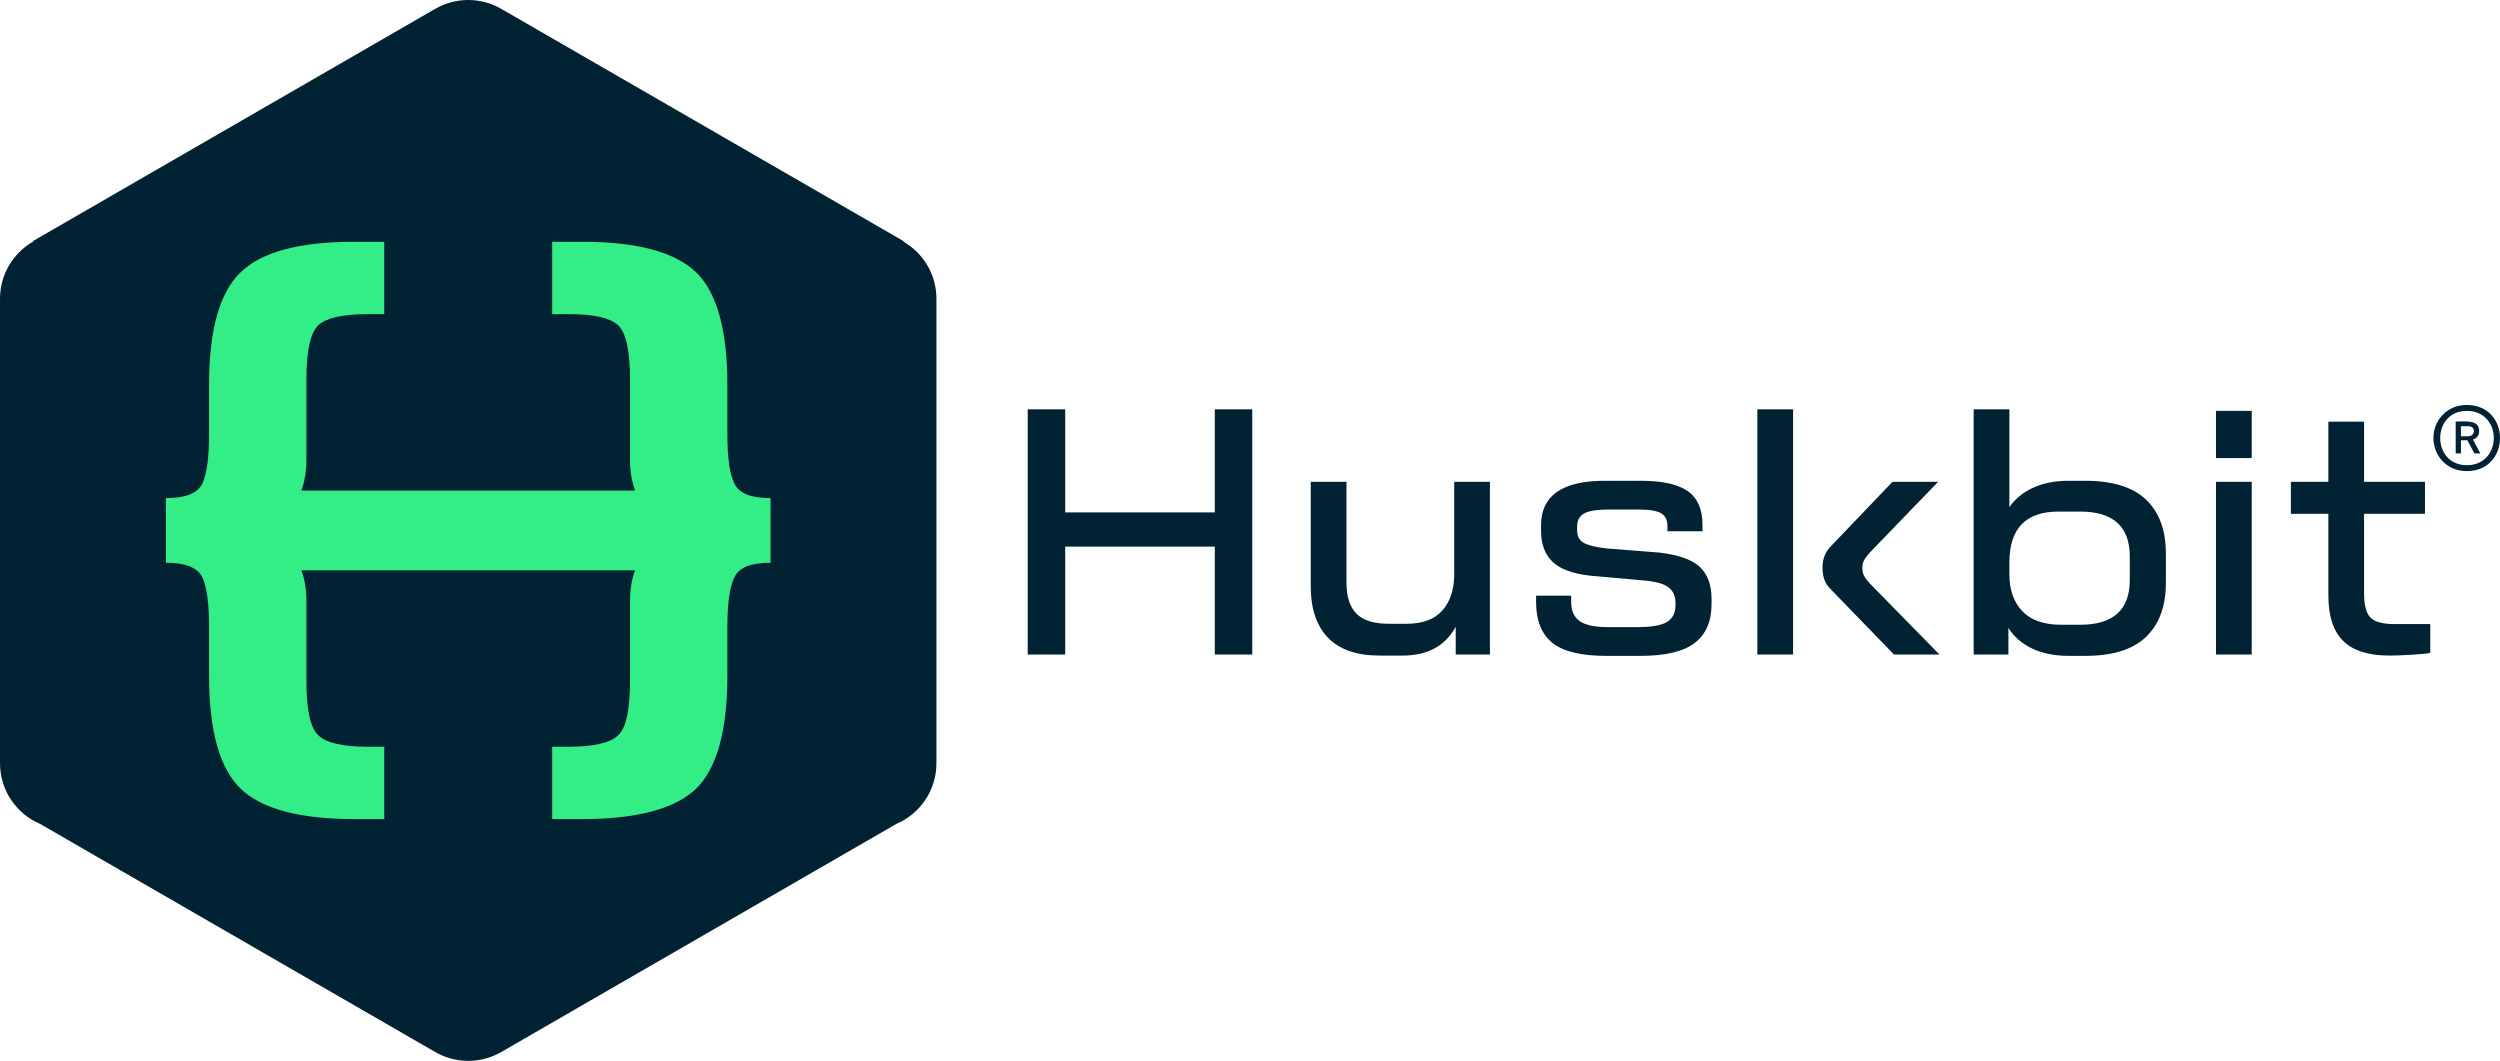
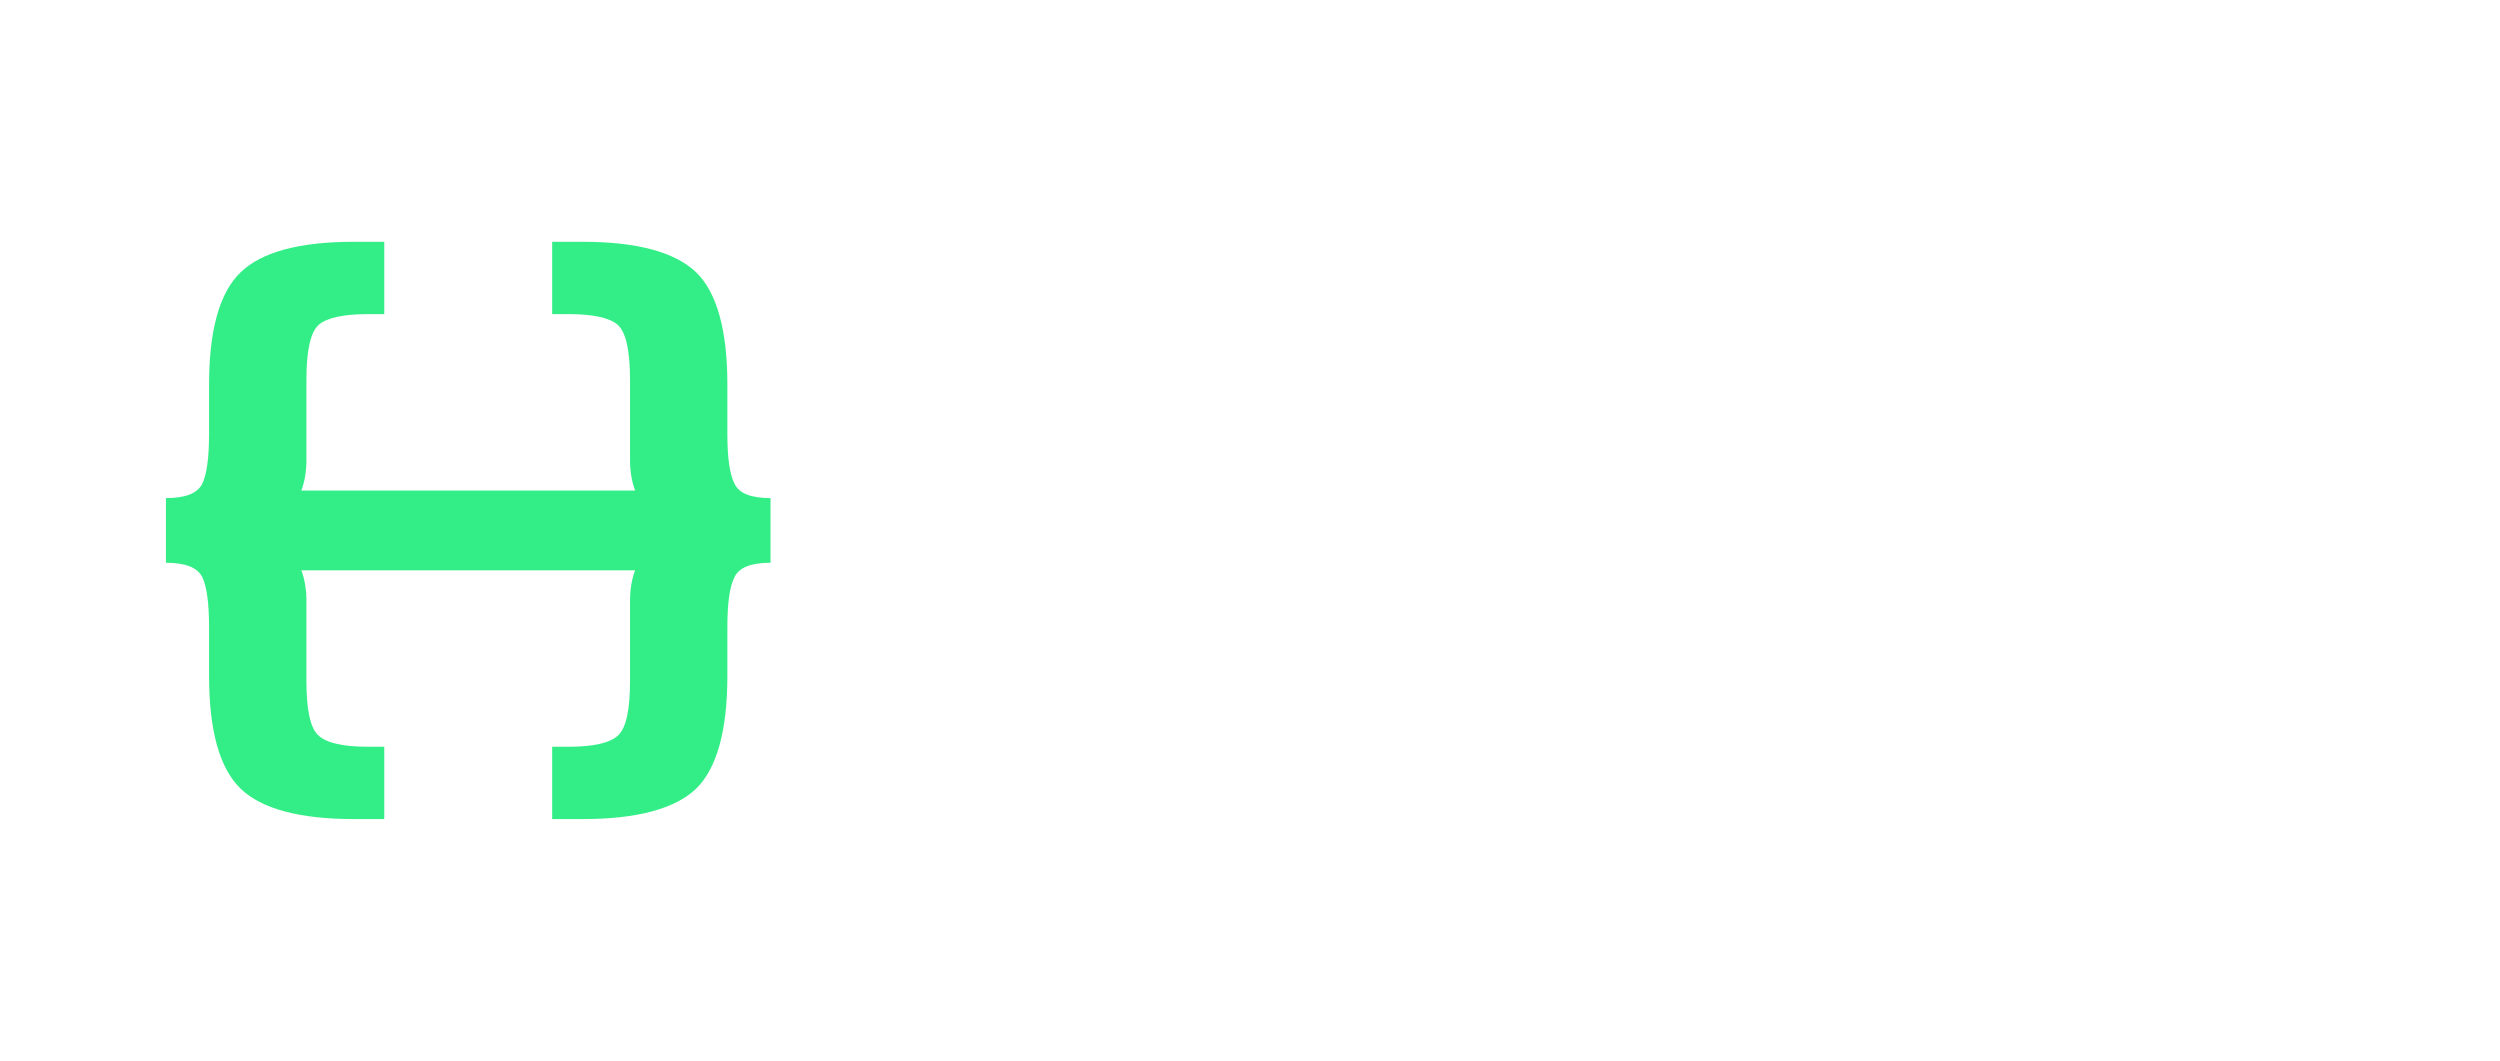
<svg xmlns="http://www.w3.org/2000/svg" xml:space="preserve" width="423.333mm" height="179.639mm" version="1.1" style="shape-rendering:geometricPrecision; text-rendering:geometricPrecision; image-rendering:optimizeQuality; fill-rule:evenodd; clip-rule:evenodd" viewBox="0 0 54497.04 23125.57">
  <defs>
    <style type="text/css">
   
    .fil2 {fill:none}
    .fil0 {fill:#002233}
    .fil1 {fill:#33EE87}
    .fil3 {fill:#002233}
   
  </style>
    <clipPath id="id0">
      <path d="M10952.76 208.01l8736.41 5043.99 10.81 19.07c426.57,249.12 713.25,711.84 713.25,1241.59 0,6.04 -0.23,12.22 -0.23,18.33l0.23 0.37 0 10069.28 -0.53 0.81c0.3,12.08 0.53,24.21 0.53,36.35 0,593.76 -360.13,1103.32 -874.02,1322.35l-8617.45 4975.31 -0.45 0c-210.53,120.91 -454.58,190.11 -714.73,190.11 -278.33,0 -538.26,-79.26 -758.39,-216.26l-2.39 -0.08 -8572.07 -4949.15c-513.67,-219.03 -873.73,-728.53 -873.73,-1322.28 0,-15.72 0.37,-31.2 0.82,-46.7l-0.82 -1.42 0 -10065.19 0.15 -0.3 -0.15 -11.55c0,-532.66 289.8,-997.61 720.4,-1245.91l10.88 -19 8716.6 -5032.44 2.16 0c219.62,-136.41 478.87,-215.31 756.54,-215.31 272.73,0 527.74,75.99 744.98,208.01l1.2 0zm17619.75 10295.15l778.73 0 0 2192.12c0,307.97 72.57,535.63 217.53,682.03 146.32,146.32 380.47,220.15 703.57,220.15l390.59 0c351.26,0 610.81,-98.04 781.27,-292.71 170.46,-195.93 255.75,-456.75 255.75,-784.99l0 -2016.59 778.58 0 0 3764.78 -745.51 0 0 -604.4c-228.93,417.34 -613.26,627.28 -1155.24,627.28l-503.91 0c-501.22,0 -877.81,-131.05 -1127.23,-391.86 -249.42,-260.83 -374.14,-633.61 -374.14,-1118.37l0 -2277.42zm6411.34 -22.94l786.17 0c466.95,0 808.01,76.35 1021.82,226.54 213.66,150.04 320.49,395.58 320.49,735.3l0 138.71 -764.57 0 0 -115.77c0,-129.78 -45.89,-221.41 -137.53,-276.08 -92.83,-54.76 -255.68,-81.5 -488.49,-81.5l-664.22 0c-248.08,0 -423.6,28.01 -525.44,85.22 -101.76,57.29 -152.65,150.19 -152.65,280.03l0 85.16c0,129.78 47.09,220.15 139.98,273.56 92.83,53.49 255.61,94.17 486.03,122.18l1174.24 92.89c414.88,49.55 707.44,153.84 876.7,314.16 167.92,160.4 253.22,391.94 253.22,692.17l0 115.83c0,377.93 -122.18,660.29 -367.73,847.35 -244.27,188.34 -640.01,281.15 -1187.13,281.15l-741.71 0c-545.85,0 -937.71,-94.16 -1174.32,-284.95 -235.41,-189.52 -353.72,-486.03 -353.72,-888.09l0 -138.72 764.65 0 0 131.11c0,198.39 62.28,340.91 189.6,426.21 127.18,86.57 335.77,128.59 626.02,128.59l604.25 0c320.73,0 543.32,-36.88 666.7,-112.05 124.7,-73.75 187.14,-197.13 187.14,-368.99l0 -52.15c0,-138.65 -47.17,-248.08 -140.06,-325.71 -92.89,-78.9 -263.27,-129.78 -508.82,-155.19l-1211.35 -108.24c-377.78,-41.94 -650.06,-142.44 -818.06,-301.57 -168,-158.99 -251.96,-384.19 -251.96,-674.21l0 -123.44c0,-646.27 463.16,-969.52 1390.74,-969.52zm6270 22.94l995 0 -1475.96 1527.96c-59.82,64.89 -104.3,122.18 -132.39,171.79 -29.27,49.61 -43.2,109.44 -43.2,179.47 0,68.69 12.67,127.16 39.41,174.18 25.41,47.15 68.77,103.18 128.51,168l1512.83 1543.38 -991.13 0 -1398.4 -1442.88c-106.84,-106.84 -160.17,-257.03 -160.17,-450.35 0,-181.93 55.87,-332.04 167.84,-451.69l1357.66 -1419.86zm-2945.44 -1580.26l778.66 0 0 5345.04 -778.66 0 0 -5345.04zm6623.58 4696.16l413.53 0c721.45,0 1081.5,-325.79 1081.5,-975.93l0 -511.43c0,-652.75 -360.05,-979.74 -1081.5,-979.74l-473.29 0c-712.42,0 -1070.02,368.99 -1070.02,1107.05l0 260.74c0,340.99 95.43,608.21 283.77,805.41 189.6,195.93 470.75,293.9 846.01,293.9zm-1908.51 -4696.16l778.73 0 0 2132.44c122.26,-179.39 293.9,-319.37 512.77,-421.2 220.22,-103.04 482.23,-153.91 785.07,-153.91l349.77 0c604.48,0 1049.75,138.71 1334.72,414.8 286.29,274.82 428.81,664.15 428.81,1166.64l0 647.68c0,502.57 -142.52,893.16 -428.81,1170.44 -284.96,278.71 -730.24,417.34 -1334.72,417.34l-349.77 0c-310.44,0 -578.93,-53.33 -805.47,-161.51 -225.14,-108.17 -396.94,-258.29 -513.89,-449.15l0 581.46 -757.21 0 0 -5345.04zm5282.76 1580.26l778.66 0 0 3764.78 -778.66 0 0 -3764.78zm0 -1547.18l778.66 0 0 1029.34 -778.66 0 0 -1029.34zm1632.4 1547.18l816.8 0 0 -1311.77 778.73 0 0 1311.77 1327.05 0 0 697.15 -1327.05 0 0 1732.98c0,263.29 48.35,441.4 143.78,532.97 95.37,91.7 264.62,137.51 505.03,137.51l793.92 0 0 627.28c-54.61,13.94 -185.72,27.94 -394.4,40.76 -209.93,12.59 -372.79,19 -492.28,19 -459.36,0 -797.81,-106.84 -1012.89,-320.65 -215,-213.74 -321.91,-541.98 -321.91,-984.8l0 -1785.05 -816.8 0 0 -697.15zm3864.16 -1212.46c177.91,0 155.03,219.54 0,219.54l-156.82 0 0 -219.54 156.82 0zm239.96 107.51c0,-253.96 -282.49,-208.6 -511.8,-208.6l0 694.32 115.02 0 0 -286.44 139.47 0 153.39 286.44 129.56 0 -159.8 -300.45c90.06,-31.81 134.17,-95.13 134.17,-185.27zm-267.6 742.37c-774.63,0 -777.32,-1183.55 0,-1183.55 782.39,0 782.45,1183.55 0,1183.55zm-519.18 -1105.25c-427.39,423.15 -177.23,1234.06 519.18,1234.06 962.29,0 962.67,-1441.09 0,-1441.09 -209.11,0 -380.75,68.61 -519.18,207.03zm-30852.91 -112.42l816.88 0 0 2246.95 3260.94 0 0 -2246.95 816.88 0 0 5345.04 -816.88 0 0 -2352.59 -3260.94 0 0 2352.59 -816.88 0 0 -5345.04z" />
    </clipPath>
  </defs>
  <g id="Capa_x0020_1">
-     <path class="fil3" d="M10952.76 208.01l8736.41 5043.99 10.81 19.07c426.57,249.12 713.25,711.84 713.25,1241.59 0,6.04 -0.23,12.22 -0.23,18.33l0.23 0.37 0 10069.28 -0.53 0.81c0.3,12.08 0.53,24.21 0.53,36.35 0,593.76 -360.13,1103.32 -874.02,1322.35l-8617.45 4975.31 -0.45 0c-210.53,120.91 -454.58,190.11 -714.73,190.11 -278.33,0 -538.26,-79.26 -758.39,-216.26l-2.39 -0.08 -8572.07 -4949.15c-513.67,-219.03 -873.73,-728.53 -873.73,-1322.28 0,-15.72 0.37,-31.2 0.82,-46.7l-0.82 -1.42 0 -10065.19 0.15 -0.3 -0.15 -11.55c0,-532.66 289.8,-997.61 720.4,-1245.91l10.88 -19 8716.6 -5032.44 2.16 0c219.62,-136.41 478.87,-215.31 756.54,-215.31 272.73,0 527.74,75.99 744.98,208.01l1.2 0zm17619.75 10295.15l778.73 0 0 2192.12c0,307.97 72.57,535.63 217.53,682.03 146.32,146.32 380.47,220.15 703.57,220.15l390.59 0c351.26,0 610.81,-98.04 781.27,-292.71 170.46,-195.93 255.75,-456.75 255.75,-784.99l0 -2016.59 778.58 0 0 3764.78 -745.51 0 0 -604.4c-228.93,417.34 -613.26,627.28 -1155.24,627.28l-503.91 0c-501.22,0 -877.81,-131.05 -1127.23,-391.86 -249.42,-260.83 -374.14,-633.61 -374.14,-1118.37l0 -2277.42zm6411.34 -22.94l786.17 0c466.95,0 808.01,76.35 1021.82,226.54 213.66,150.04 320.49,395.58 320.49,735.3l0 138.71 -764.57 0 0 -115.77c0,-129.78 -45.89,-221.41 -137.53,-276.08 -92.83,-54.76 -255.68,-81.5 -488.49,-81.5l-664.22 0c-248.08,0 -423.6,28.01 -525.44,85.22 -101.76,57.29 -152.65,150.19 -152.65,280.03l0 85.16c0,129.78 47.09,220.15 139.98,273.56 92.83,53.49 255.61,94.17 486.03,122.18l1174.24 92.89c414.88,49.55 707.44,153.84 876.7,314.16 167.92,160.4 253.22,391.94 253.22,692.17l0 115.83c0,377.93 -122.18,660.29 -367.73,847.35 -244.27,188.34 -640.01,281.15 -1187.13,281.15l-741.71 0c-545.85,0 -937.71,-94.16 -1174.32,-284.95 -235.41,-189.52 -353.72,-486.03 -353.72,-888.09l0 -138.72 764.65 0 0 131.11c0,198.39 62.28,340.91 189.6,426.21 127.18,86.57 335.77,128.59 626.02,128.59l604.25 0c320.73,0 543.32,-36.88 666.7,-112.05 124.7,-73.75 187.14,-197.13 187.14,-368.99l0 -52.15c0,-138.65 -47.17,-248.08 -140.06,-325.71 -92.89,-78.9 -263.27,-129.78 -508.82,-155.19l-1211.35 -108.24c-377.78,-41.94 -650.06,-142.44 -818.06,-301.57 -168,-158.99 -251.96,-384.19 -251.96,-674.21l0 -123.44c0,-646.27 463.16,-969.52 1390.74,-969.52zm6270 22.94l995 0 -1475.96 1527.96c-59.82,64.89 -104.3,122.18 -132.39,171.79 -29.27,49.61 -43.2,109.44 -43.2,179.47 0,68.69 12.67,127.16 39.41,174.18 25.41,47.15 68.77,103.18 128.51,168l1512.83 1543.38 -991.13 0 -1398.4 -1442.88c-106.84,-106.84 -160.17,-257.03 -160.17,-450.35 0,-181.93 55.87,-332.04 167.84,-451.69l1357.66 -1419.86zm-2945.44 -1580.26l778.66 0 0 5345.04 -778.66 0 0 -5345.04zm6623.58 4696.16l413.53 0c721.45,0 1081.5,-325.79 1081.5,-975.93l0 -511.43c0,-652.75 -360.05,-979.74 -1081.5,-979.74l-473.29 0c-712.42,0 -1070.02,368.99 -1070.02,1107.05l0 260.74c0,340.99 95.43,608.21 283.77,805.41 189.6,195.93 470.75,293.9 846.01,293.9zm-1908.51 -4696.16l778.73 0 0 2132.44c122.26,-179.39 293.9,-319.37 512.77,-421.2 220.22,-103.04 482.23,-153.91 785.07,-153.91l349.77 0c604.48,0 1049.75,138.71 1334.72,414.8 286.29,274.82 428.81,664.15 428.81,1166.64l0 647.68c0,502.57 -142.52,893.16 -428.81,1170.44 -284.96,278.71 -730.24,417.34 -1334.72,417.34l-349.77 0c-310.44,0 -578.93,-53.33 -805.47,-161.51 -225.14,-108.17 -396.94,-258.29 -513.89,-449.15l0 581.46 -757.21 0 0 -5345.04zm5282.76 1580.26l778.66 0 0 3764.78 -778.66 0 0 -3764.78zm0 -1547.18l778.66 0 0 1029.34 -778.66 0 0 -1029.34zm1632.4 1547.18l816.8 0 0 -1311.77 778.73 0 0 1311.77 1327.05 0 0 697.15 -1327.05 0 0 1732.98c0,263.29 48.35,441.4 143.78,532.97 95.37,91.7 264.62,137.51 505.03,137.51l793.92 0 0 627.28c-54.61,13.94 -185.72,27.94 -394.4,40.76 -209.93,12.59 -372.79,19 -492.28,19 -459.36,0 -797.81,-106.84 -1012.89,-320.65 -215,-213.74 -321.91,-541.98 -321.91,-984.8l0 -1785.05 -816.8 0 0 -697.15zm3864.16 -1212.46c177.91,0 155.03,219.54 0,219.54l-156.82 0 0 -219.54 156.82 0zm239.96 107.51c0,-253.96 -282.49,-208.6 -511.8,-208.6l0 694.32 115.02 0 0 -286.44 139.47 0 153.39 286.44 129.56 0 -159.8 -300.45c90.06,-31.81 134.17,-95.13 134.17,-185.27zm-267.6 742.37c-774.63,0 -777.32,-1183.55 0,-1183.55 782.39,0 782.45,1183.55 0,1183.55zm-519.18 -1105.25c-427.39,423.15 -177.23,1234.06 519.18,1234.06 962.29,0 962.67,-1441.09 0,-1441.09 -209.11,0 -380.75,68.61 -519.18,207.03zm-30852.91 -112.42l816.88 0 0 2246.95 3260.94 0 0 -2246.95 816.88 0 0 5345.04 -816.88 0 0 -2352.59 -3260.94 0 0 2352.59 -816.88 0 0 -5345.04z" />
    <g style="clip-path:url(#id0)">
      <g id="_3200047331616">
        <path id="_1" class="fil1" d="M13733.97 10030.27c0,246.96 37.67,467.66 111.39,662.42l-7277.39 0c73.75,-194.76 111.43,-415.46 111.43,-662.42l0 -1743.73c0,-641.03 85.94,-1036.44 265.22,-1203.42 179.31,-157.18 540.34,-235.77 1078.2,-235.77l353.64 0 0 -1576.75 -660.66 0c-1188.68,0 -2013.89,223.49 -2468.25,663.12 -459.27,437.14 -690.14,1257.44 -690.14,2446.16l0 1073.26c0,525.57 -49.11,886.61 -149.79,1095.35 -108.07,208.75 -368.42,309.47 -790.83,309.47l0 1409.72c422.41,0 682.76,100.72 790.83,309.47 100.68,208.75 149.79,569.79 149.79,1095.35l0 1058.53c0,1203.45 230.87,2021.27 690.14,2463.35 454.36,437.18 1279.57,660.66 2468.25,660.66l660.66 0 0 -1576.74 -353.64 0c-537.86,0 -898.89,-78.59 -1078.2,-243.14 -179.27,-159.63 -265.22,-555.05 -265.22,-1196.07l0 -1743.73c0,-245.26 -37.18,-466.71 -109.93,-662.49l7274.38 0c-72.79,195.78 -109.89,417.22 -109.89,662.49l0 1743.73c0,641.03 -85.98,1036.44 -265.25,1196.07 -179.27,164.55 -540.31,243.14 -1078.17,243.14l-353.68 0 0 1576.74 663.12 0c1186.22,0 2011.47,-223.48 2473.18,-660.66 451.91,-442.08 682.75,-1259.9 682.75,-2463.35l0 -1058.53c0,-525.57 49.12,-886.6 157.18,-1095.35 100.72,-208.75 361.03,-309.47 783.47,-309.47l0 -1409.72c-422.44,0 -682.75,-100.72 -783.47,-309.47 -108.06,-208.74 -157.18,-569.79 -157.18,-1095.35l0 -1073.26c0,-1188.72 -230.84,-2009.02 -682.75,-2446.16 -461.71,-439.62 -1286.96,-663.12 -2473.18,-663.12l-663.12 0 0 1576.75 353.68 0c537.86,0 898.89,78.59 1078.17,235.77 179.27,166.98 265.25,562.4 265.25,1203.42l0 1743.73z" />
      </g>
    </g>
    <path class="fil2" d="M10952.76 208.01l8736.41 5043.99 10.81 19.07c426.57,249.12 713.25,711.84 713.25,1241.59 0,6.04 -0.23,12.22 -0.23,18.33l0.23 0.37 0 10069.28 -0.53 0.81c0.3,12.08 0.53,24.21 0.53,36.35 0,593.76 -360.13,1103.32 -874.02,1322.35l-8617.45 4975.31 -0.45 0c-210.53,120.91 -454.58,190.11 -714.73,190.11 -278.33,0 -538.26,-79.26 -758.39,-216.26l-2.39 -0.08 -8572.07 -4949.15c-513.67,-219.03 -873.73,-728.53 -873.73,-1322.28 0,-15.72 0.37,-31.2 0.82,-46.7l-0.82 -1.42 0 -10065.19 0.15 -0.3 -0.15 -11.55c0,-532.66 289.8,-997.61 720.4,-1245.91l10.88 -19 8716.6 -5032.44 2.16 0c219.62,-136.41 478.87,-215.31 756.54,-215.31 272.73,0 527.74,75.99 744.98,208.01l1.2 0zm17619.75 10295.15l778.73 0 0 2192.12c0,307.97 72.57,535.63 217.53,682.03 146.32,146.32 380.47,220.15 703.57,220.15l390.59 0c351.26,0 610.81,-98.04 781.27,-292.71 170.46,-195.93 255.75,-456.75 255.75,-784.99l0 -2016.59 778.58 0 0 3764.78 -745.51 0 0 -604.4c-228.93,417.34 -613.26,627.28 -1155.24,627.28l-503.91 0c-501.22,0 -877.81,-131.05 -1127.23,-391.86 -249.42,-260.83 -374.14,-633.61 -374.14,-1118.37l0 -2277.42zm6411.34 -22.94l786.17 0c466.95,0 808.01,76.35 1021.82,226.54 213.66,150.04 320.49,395.58 320.49,735.3l0 138.71 -764.57 0 0 -115.77c0,-129.78 -45.89,-221.41 -137.53,-276.08 -92.83,-54.76 -255.68,-81.5 -488.49,-81.5l-664.22 0c-248.08,0 -423.6,28.01 -525.44,85.22 -101.76,57.29 -152.65,150.19 -152.65,280.03l0 85.16c0,129.78 47.09,220.15 139.98,273.56 92.83,53.49 255.61,94.17 486.03,122.18l1174.24 92.89c414.88,49.55 707.44,153.84 876.7,314.16 167.92,160.4 253.22,391.94 253.22,692.17l0 115.83c0,377.93 -122.18,660.29 -367.73,847.35 -244.27,188.34 -640.01,281.15 -1187.13,281.15l-741.71 0c-545.85,0 -937.71,-94.16 -1174.32,-284.95 -235.41,-189.52 -353.72,-486.03 -353.72,-888.09l0 -138.72 764.65 0 0 131.11c0,198.39 62.28,340.91 189.6,426.21 127.18,86.57 335.77,128.59 626.02,128.59l604.25 0c320.73,0 543.32,-36.88 666.7,-112.05 124.7,-73.75 187.14,-197.13 187.14,-368.99l0 -52.15c0,-138.65 -47.17,-248.08 -140.06,-325.71 -92.89,-78.9 -263.27,-129.78 -508.82,-155.19l-1211.35 -108.24c-377.78,-41.94 -650.06,-142.44 -818.06,-301.57 -168,-158.99 -251.96,-384.19 -251.96,-674.21l0 -123.44c0,-646.27 463.16,-969.52 1390.74,-969.52zm6270 22.94l995 0 -1475.96 1527.96c-59.82,64.89 -104.3,122.18 -132.39,171.79 -29.27,49.61 -43.2,109.44 -43.2,179.47 0,68.69 12.67,127.16 39.41,174.18 25.41,47.15 68.77,103.18 128.51,168l1512.83 1543.38 -991.13 0 -1398.4 -1442.88c-106.84,-106.84 -160.17,-257.03 -160.17,-450.35 0,-181.93 55.87,-332.04 167.84,-451.69l1357.66 -1419.86zm-2945.44 -1580.26l778.66 0 0 5345.04 -778.66 0 0 -5345.04zm6623.58 4696.16l413.53 0c721.45,0 1081.5,-325.79 1081.5,-975.93l0 -511.43c0,-652.75 -360.05,-979.74 -1081.5,-979.74l-473.29 0c-712.42,0 -1070.02,368.99 -1070.02,1107.05l0 260.74c0,340.99 95.43,608.21 283.77,805.41 189.6,195.93 470.75,293.9 846.01,293.9zm-1908.51 -4696.16l778.73 0 0 2132.44c122.26,-179.39 293.9,-319.37 512.77,-421.2 220.22,-103.04 482.23,-153.91 785.07,-153.91l349.77 0c604.48,0 1049.75,138.71 1334.72,414.8 286.29,274.82 428.81,664.15 428.81,1166.64l0 647.68c0,502.57 -142.52,893.16 -428.81,1170.44 -284.96,278.71 -730.24,417.34 -1334.72,417.34l-349.77 0c-310.44,0 -578.93,-53.33 -805.47,-161.51 -225.14,-108.17 -396.94,-258.29 -513.89,-449.15l0 581.46 -757.21 0 0 -5345.04zm5282.76 1580.26l778.66 0 0 3764.78 -778.66 0 0 -3764.78zm0 -1547.18l778.66 0 0 1029.34 -778.66 0 0 -1029.34zm1632.4 1547.18l816.8 0 0 -1311.77 778.73 0 0 1311.77 1327.05 0 0 697.15 -1327.05 0 0 1732.98c0,263.29 48.35,441.4 143.78,532.97 95.37,91.7 264.62,137.51 505.03,137.51l793.92 0 0 627.28c-54.61,13.94 -185.72,27.94 -394.4,40.76 -209.93,12.59 -372.79,19 -492.28,19 -459.36,0 -797.81,-106.84 -1012.89,-320.65 -215,-213.74 -321.91,-541.98 -321.91,-984.8l0 -1785.05 -816.8 0 0 -697.15zm3864.16 -1212.46c177.91,0 155.03,219.54 0,219.54l-156.82 0 0 -219.54 156.82 0zm239.96 107.51c0,-253.96 -282.49,-208.6 -511.8,-208.6l0 694.32 115.02 0 0 -286.44 139.47 0 153.39 286.44 129.56 0 -159.8 -300.45c90.06,-31.81 134.17,-95.13 134.17,-185.27zm-267.6 742.37c-774.63,0 -777.32,-1183.55 0,-1183.55 782.39,0 782.45,1183.55 0,1183.55zm-519.18 -1105.25c-427.39,423.15 -177.23,1234.06 519.18,1234.06 962.29,0 962.67,-1441.09 0,-1441.09 -209.11,0 -380.75,68.61 -519.18,207.03zm-30852.91 -112.42l816.88 0 0 2246.95 3260.94 0 0 -2246.95 816.88 0 0 5345.04 -816.88 0 0 -2352.59 -3260.94 0 0 2352.59 -816.88 0 0 -5345.04z" />
  </g>
</svg>